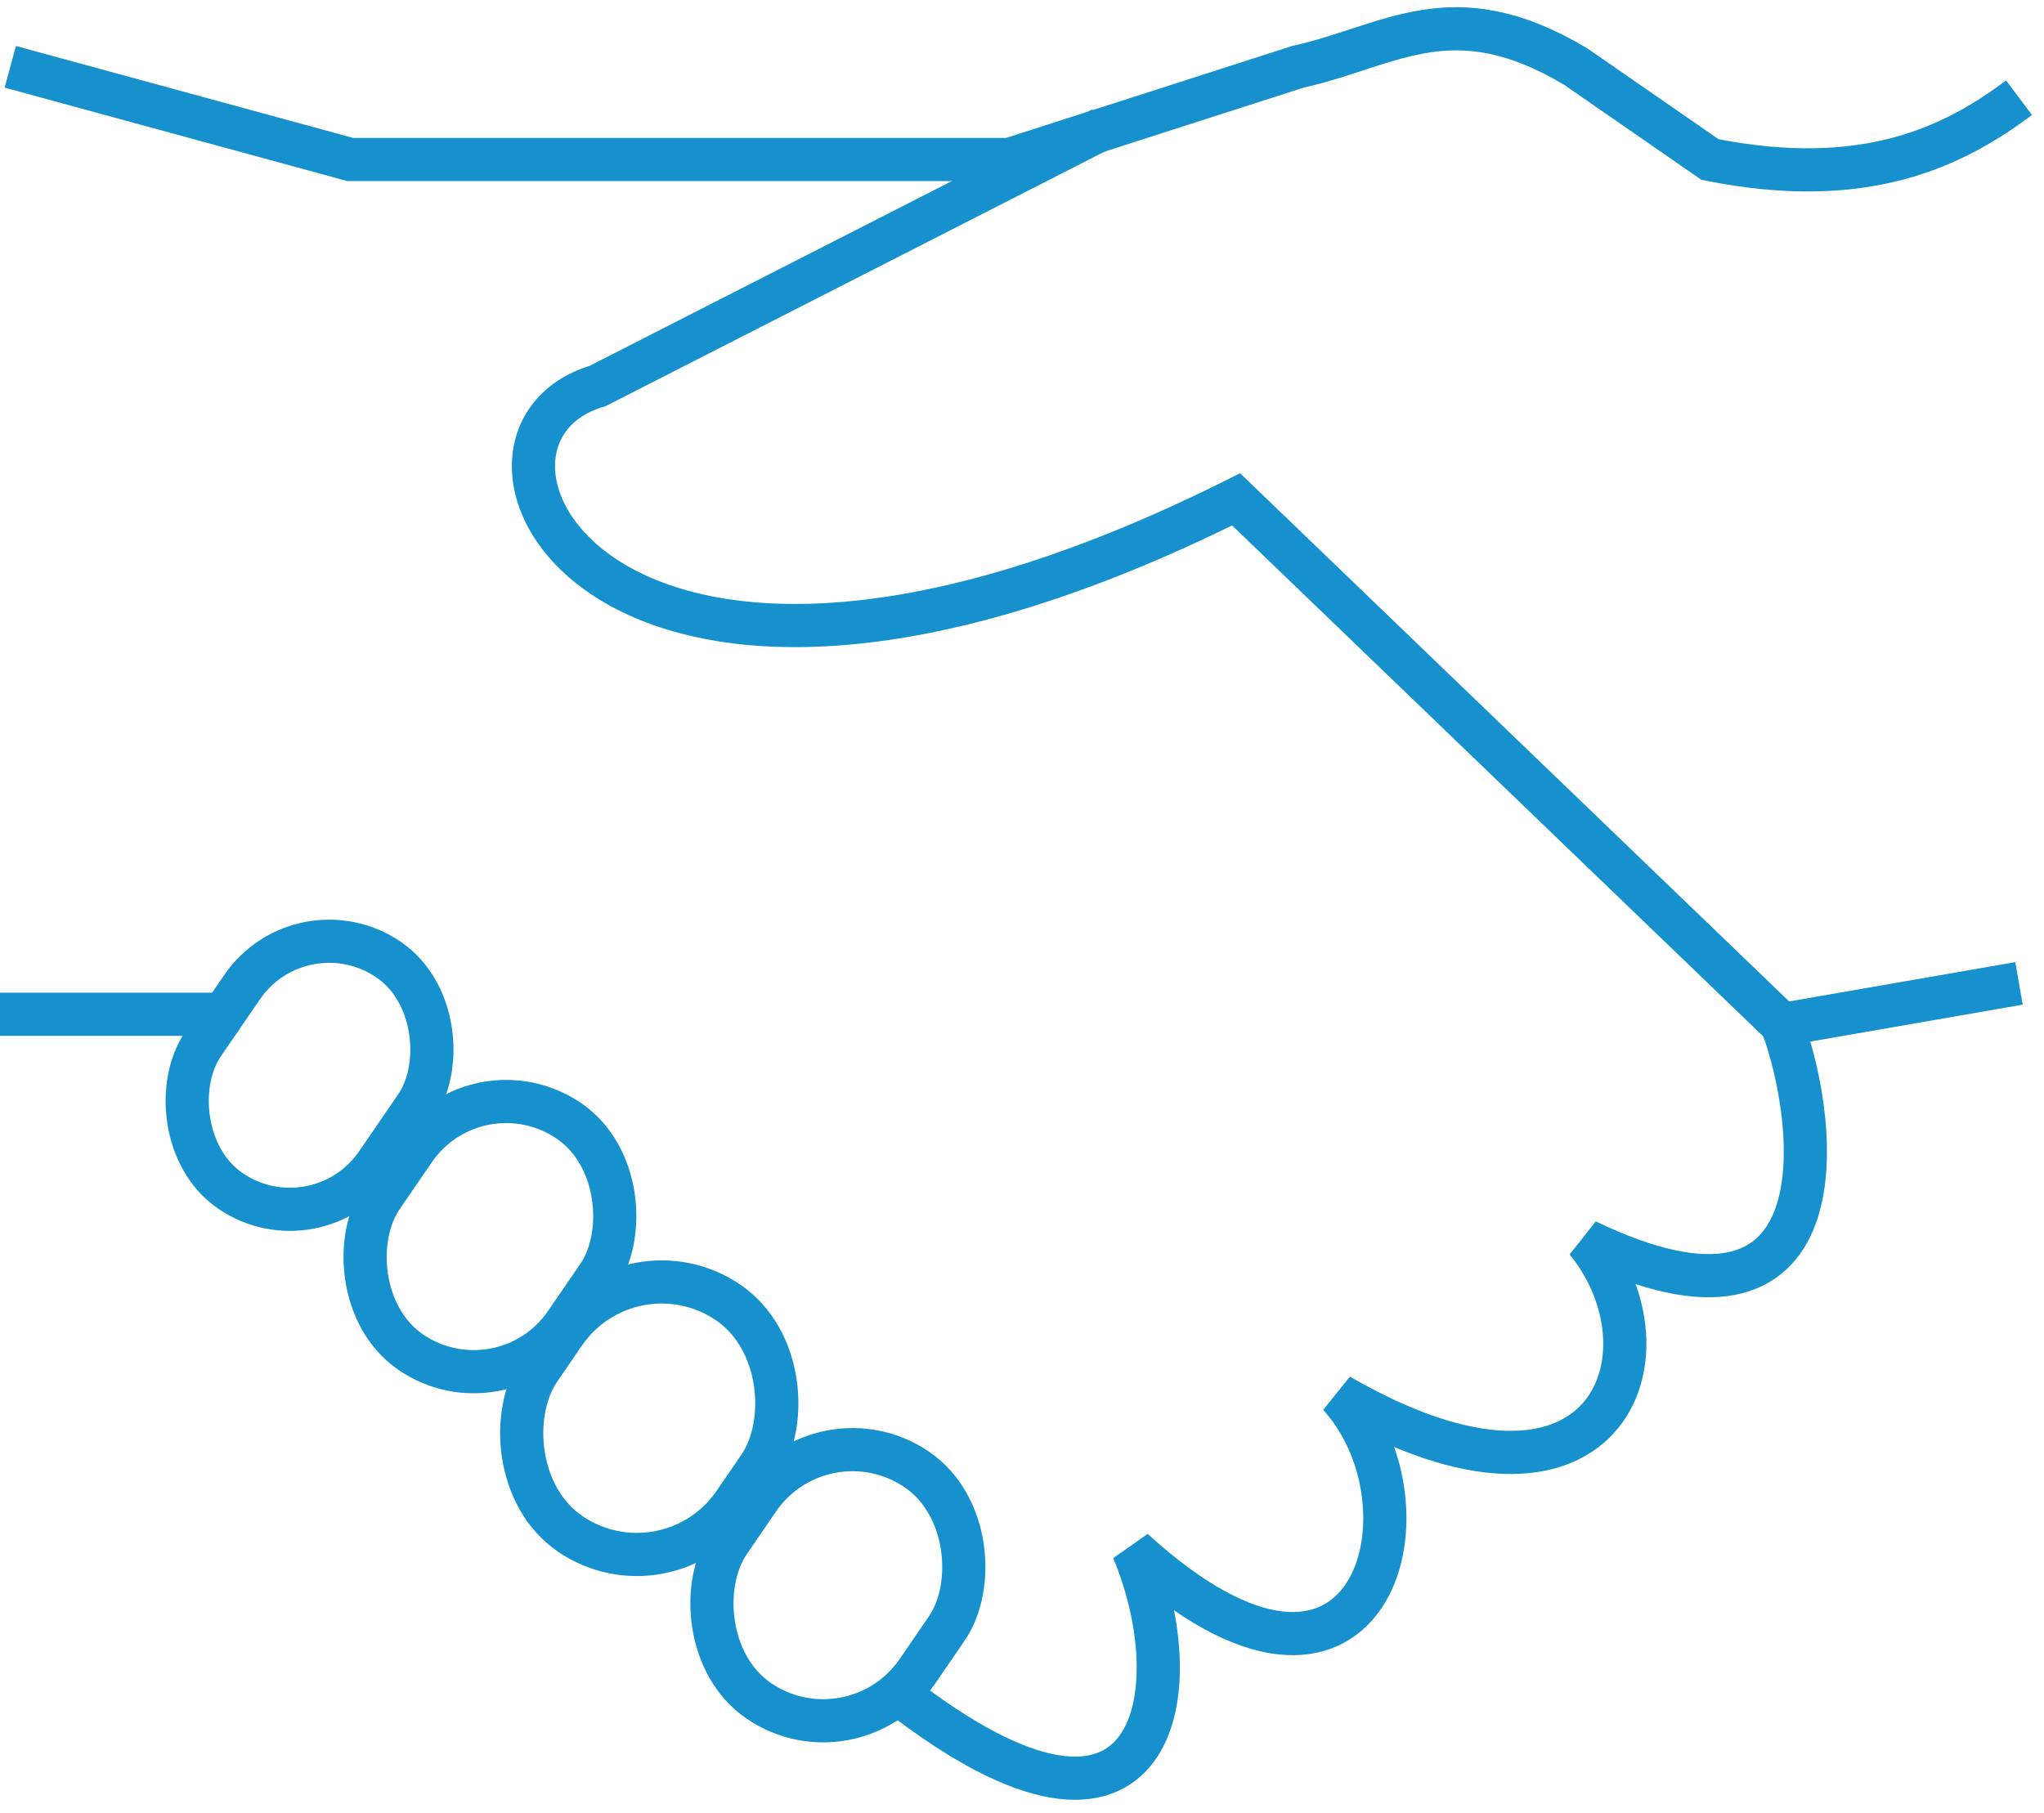
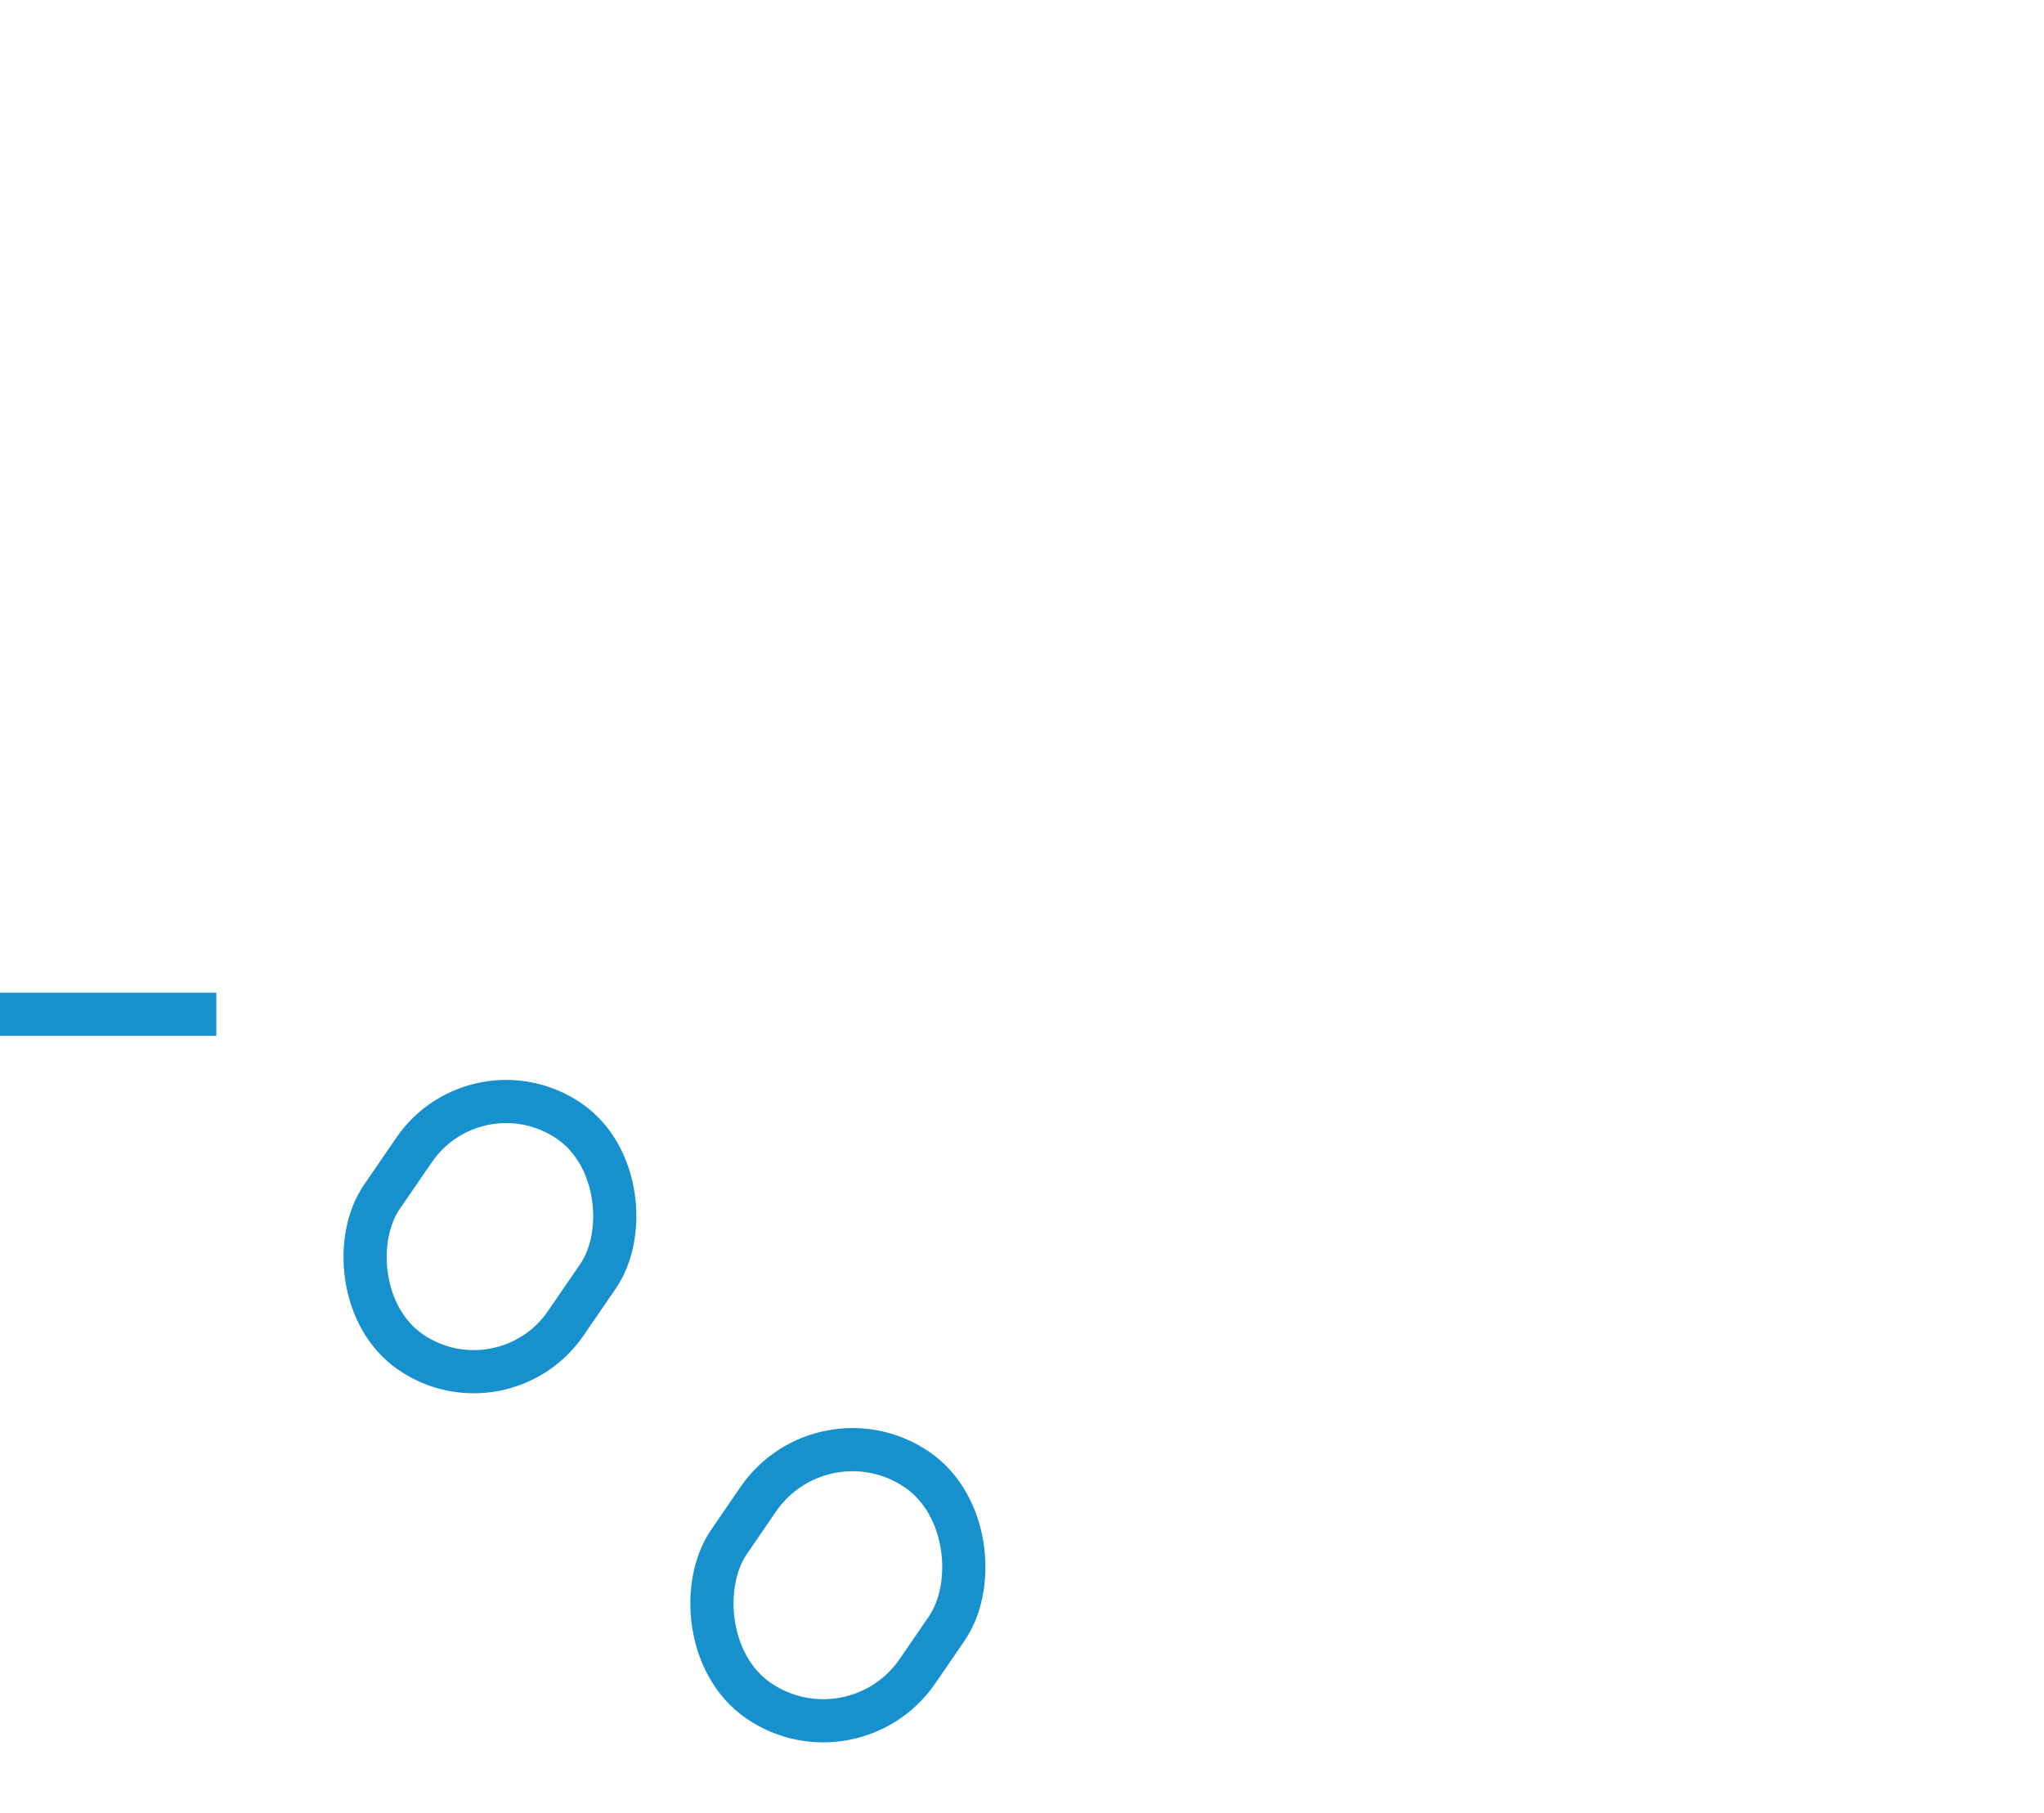
<svg xmlns="http://www.w3.org/2000/svg" width="71" height="63" viewBox="0 0 71 63" fill="none">
-   <path d="M0.357 2.321L12.165 5.542H35.066L45.084 2.321C48.305 1.606 50.452 -0.255 54.746 2.321L59.397 5.542C64.764 6.615 67.842 5.112 70.132 3.395" stroke="#1691CE" stroke-width="1.5" />
-   <path d="M38.286 4.468L20.753 13.414C14.67 15.203 20.753 28.442 42.938 17.35L61.902 35.598M61.902 35.598L70.132 34.167M61.902 35.598C63.214 39.176 64.049 47.406 55.104 43.112C58.324 47.048 55.819 53.847 46.516 48.48C50.094 52.416 47.59 61.361 39.36 53.847C41.507 58.976 40.075 66.013 30.772 58.499" stroke="#1691CE" stroke-width="1.5" />
  <path d="M7.514 35.24H0" stroke="#1691CE" stroke-width="1.5" />
-   <rect x="10.482" y="31.274" width="7.327" height="9.734" rx="3.663" transform="rotate(34.424 10.482 31.274)" stroke="#1691CE" stroke-width="1.5" />
  <rect x="16.573" y="36.759" width="7.751" height="9.734" rx="3.875" transform="rotate(34.424 16.573 36.759)" stroke="#1691CE" stroke-width="1.5" />
-   <rect x="21.917" y="42.939" width="8.212" height="9.734" rx="4.106" transform="rotate(34.424 21.917 42.939)" stroke="#1691CE" stroke-width="1.5" />
  <rect x="28.581" y="48.818" width="7.94" height="9.734" rx="3.97" transform="rotate(34.424 28.581 48.818)" stroke="#1691CE" stroke-width="1.5" />
</svg>